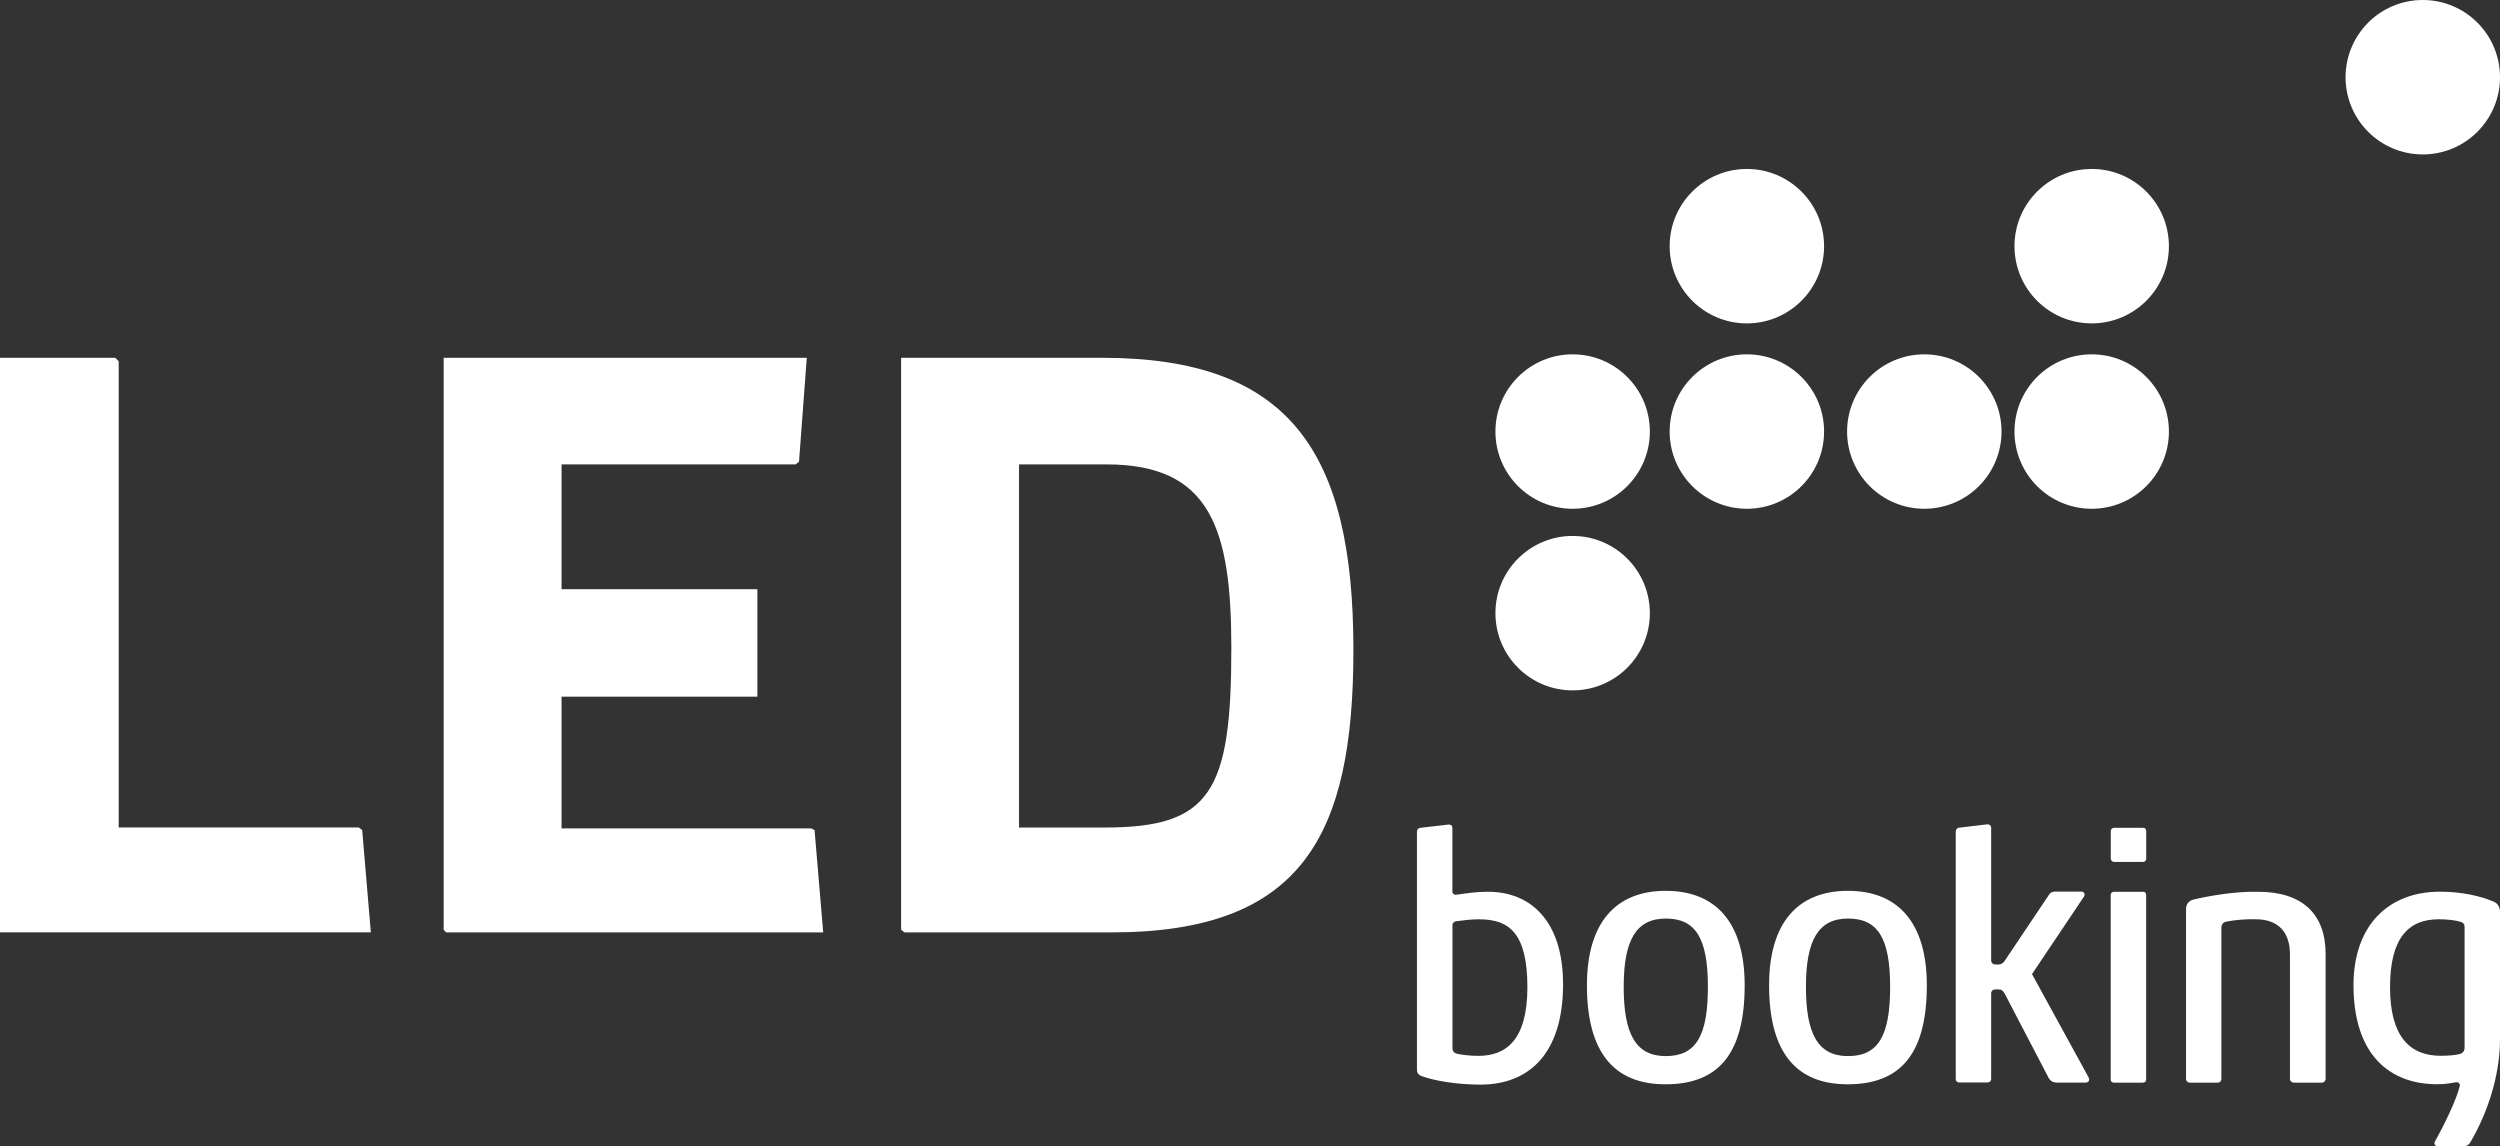
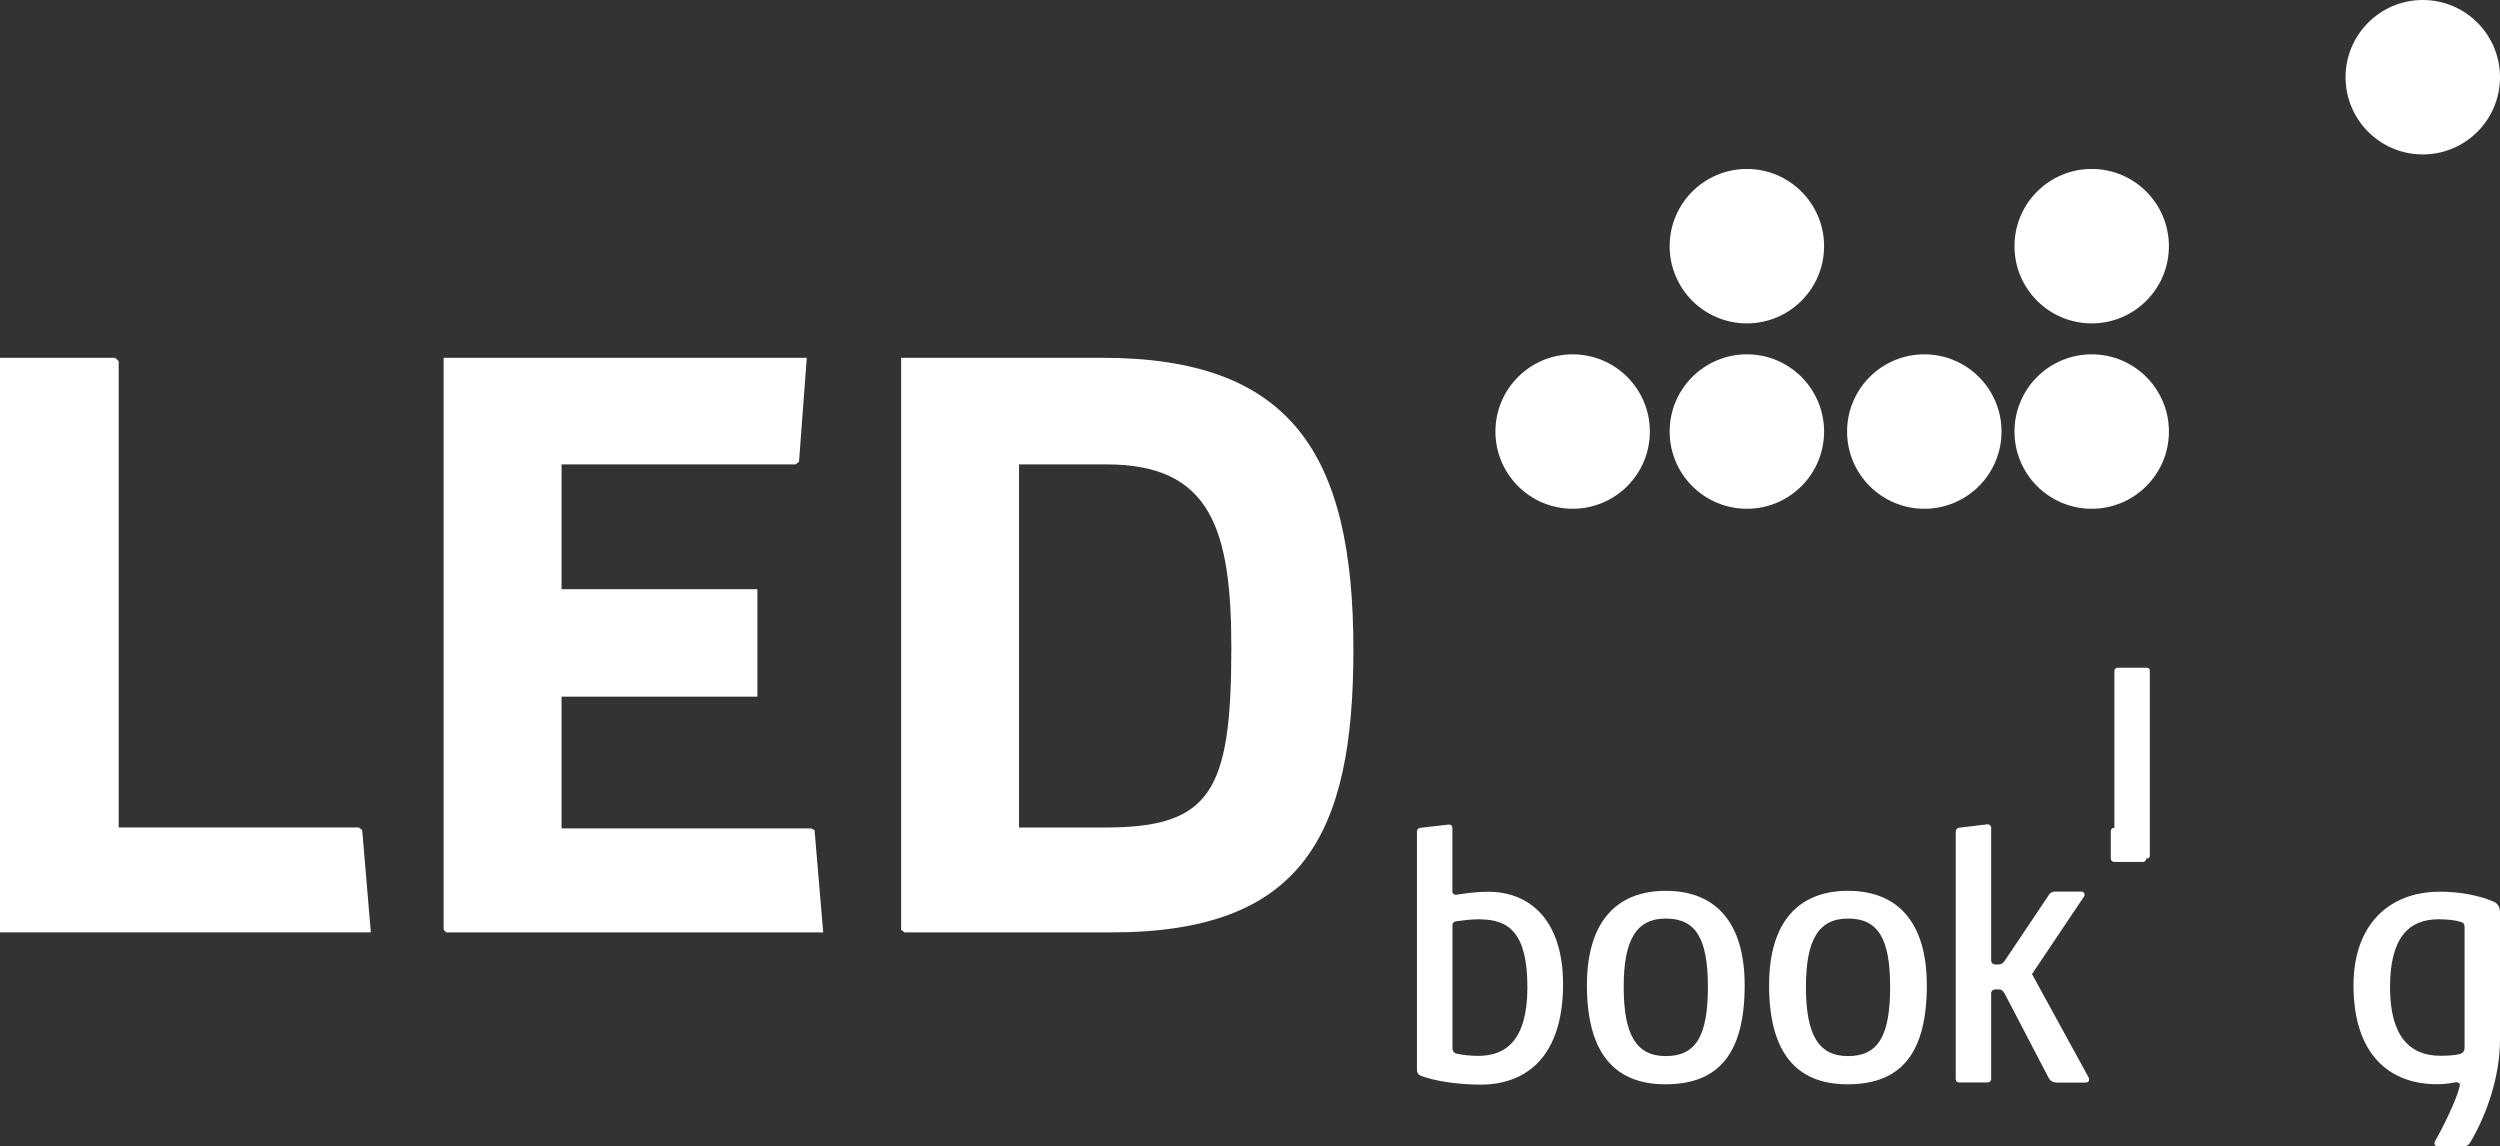
<svg xmlns="http://www.w3.org/2000/svg" id="Ebene_1" viewBox="0 0 318.27 145.93">
  <rect x="0" y="0" width="318.27" height="145.93" fill="#333333" stroke="none" />
  <defs>
    <style>.cls-1{fill:#fff;stroke-width:0px;}</style>
  </defs>
  <path class="cls-1" d="M0,118.7V45.55h14.67l.44.44v59.35h30.56l.44.33,1.1,13.02H0Z" />
  <path class="cls-1" d="M56.81,118.7l-.33-.33V45.55h46.23l-.99,13.24-.44.33h-29.79v15.89h24.93v13.68h-24.93v16.77h31.77l.44.22,1.1,13.02h-47.99Z" />
  <path class="cls-1" d="M141.53,118.7h-26.37l-.44-.33V45.55h25.59c23.94,0,31.99,12.03,31.99,37.18,0,23.5-6.4,35.97-30.78,35.97ZM140.87,59.12h-11.14v46.23h10.92c13.46,0,16.11-4.52,16.11-22.84,0-15.22-2.65-23.39-15.89-23.39Z" />
  <circle class="cls-1" cx="222.39" cy="31.34" r="9.83" />
  <circle class="cls-1" cx="222.39" cy="54.94" r="9.83" />
  <circle class="cls-1" cx="200.21" cy="54.94" r="9.83" />
-   <circle class="cls-1" cx="200.21" cy="78.06" r="9.83" />
  <circle class="cls-1" cx="244.98" cy="54.94" r="9.83" />
  <circle class="cls-1" cx="266.29" cy="54.94" r="9.83" />
  <circle class="cls-1" cx="266.29" cy="31.34" r="9.83" />
  <circle class="cls-1" cx="308.44" cy="9.83" r="9.83" />
  <path class="cls-1" d="M188.49,138.08c-3.12,0-5.95-.51-7.55-1.1-.34-.13-.55-.38-.55-.8v-30.33c0-.25.17-.42.42-.46l3.63-.42c.3,0,.46.17.46.46v8.1c0,.21.25.42.47.38,1.52-.21,2.57-.38,4.09-.38,5.36,0,9.53,3.67,9.53,11.77,0,9.03-4.51,12.78-10.5,12.78ZM188.37,117.03c-1.05,0-2.11.13-2.99.25-.25.04-.47.21-.47.51v15.65c0,.34.17.59.47.68.68.17,1.69.3,2.83.3,3.42,0,6.24-1.9,6.24-8.73s-2.28-8.65-6.08-8.65Z" />
  <path class="cls-1" d="M212.03,138.04c-6.58,0-10-4.09-10-12.61,0-7.97,3.67-12.02,10.04-12.02s10.04,4.05,10.04,12.02c0,8.52-3.17,12.61-10.08,12.61ZM212.07,116.94c-3.75,0-5.36,2.7-5.36,8.69s1.52,8.82,5.36,8.82,5.36-2.57,5.36-8.82-1.6-8.69-5.36-8.69Z" />
  <path class="cls-1" d="M235.22,138.04c-6.58,0-10-4.09-10-12.61,0-7.97,3.67-12.02,10.04-12.02s10.04,4.05,10.04,12.02c0,8.52-3.17,12.61-10.08,12.61ZM235.27,116.94c-3.75,0-5.36,2.7-5.36,8.69s1.52,8.82,5.36,8.82,5.36-2.57,5.36-8.82-1.6-8.69-5.36-8.69Z" />
  <path class="cls-1" d="M265.89,137.19c.17.3.04.63-.38.63h-3.63c-.51,0-.8-.17-1.05-.55l-5.61-10.76c-.21-.38-.42-.55-.8-.55h-.34c-.38,0-.59.21-.59.51v10.88c0,.3-.21.46-.5.46h-3.55c-.29,0-.46-.17-.46-.46v-31.43c0-.3.13-.51.46-.55l3.5-.42c.3-.04.55.13.55.46v16.83c0,.34.21.55.59.55h.3c.34,0,.59-.13.8-.42l5.74-8.56c.13-.17.38-.3.67-.3h3.38c.38,0,.51.38.34.63l-6.62,9.87,7.21,13.16Z" />
-   <path class="cls-1" d="M273.23,109.31c0,.25-.17.42-.42.42h-3.67c-.21,0-.42-.17-.42-.46v-3.46c0-.25.17-.42.42-.42h3.67c.3,0,.42.17.42.42v3.5ZM272.76,137.83h-3.63c-.25,0-.42-.13-.42-.42v-23.46c0-.25.17-.42.42-.42h3.67c.3,0,.42.17.42.42v23.46c0,.3-.17.42-.46.42Z" />
-   <path class="cls-1" d="M295.54,137.83h-3.5c-.25,0-.51-.17-.51-.51v-15.82c0-2.74-1.39-4.47-4.39-4.47h-.8c-1.22.04-1.98.13-2.91.3-.42.08-.63.38-.63.8v19.19c0,.34-.21.51-.5.51h-3.5c-.25,0-.5-.17-.5-.51v-21.6c0-.63.38-1.05.89-1.18,1.98-.51,5.36-1.01,7.55-1.01h.72c5.65,0,8.61,2.83,8.61,7.93v15.86c0,.3-.21.51-.51.51Z" />
+   <path class="cls-1" d="M273.23,109.31c0,.25-.17.42-.42.42h-3.67c-.21,0-.42-.17-.42-.46v-3.46c0-.25.17-.42.42-.42h3.67c.3,0,.42.17.42.42v3.5Zh-3.63c-.25,0-.42-.13-.42-.42v-23.46c0-.25.17-.42.42-.42h3.67c.3,0,.42.17.42.42v23.46c0,.3-.17.42-.46.42Z" />
  <path class="cls-1" d="M318.27,132.3c0,4.73-1.65,9.53-3.8,13.16-.17.3-.46.46-.8.46h-3.33c-.38,0-.51-.3-.34-.63,1.1-1.94,2.78-5.36,3.16-7.09.04-.25-.21-.46-.5-.42-.76.13-1.35.25-2.41.25-6.03,0-10.63-3.75-10.63-12.61,0-7.64,4.47-11.9,11.01-11.9,2.78,0,5.15.55,6.84,1.27.51.21.8.72.8,1.31v16.2ZM313.76,117.96c0-.3-.17-.51-.46-.59-.68-.21-1.65-.34-2.83-.34-3.84,0-6.2,2.36-6.2,8.65s2.53,8.73,6.45,8.73c.97,0,1.86-.08,2.36-.21.42-.08.68-.38.68-.8v-15.44Z" />
</svg>